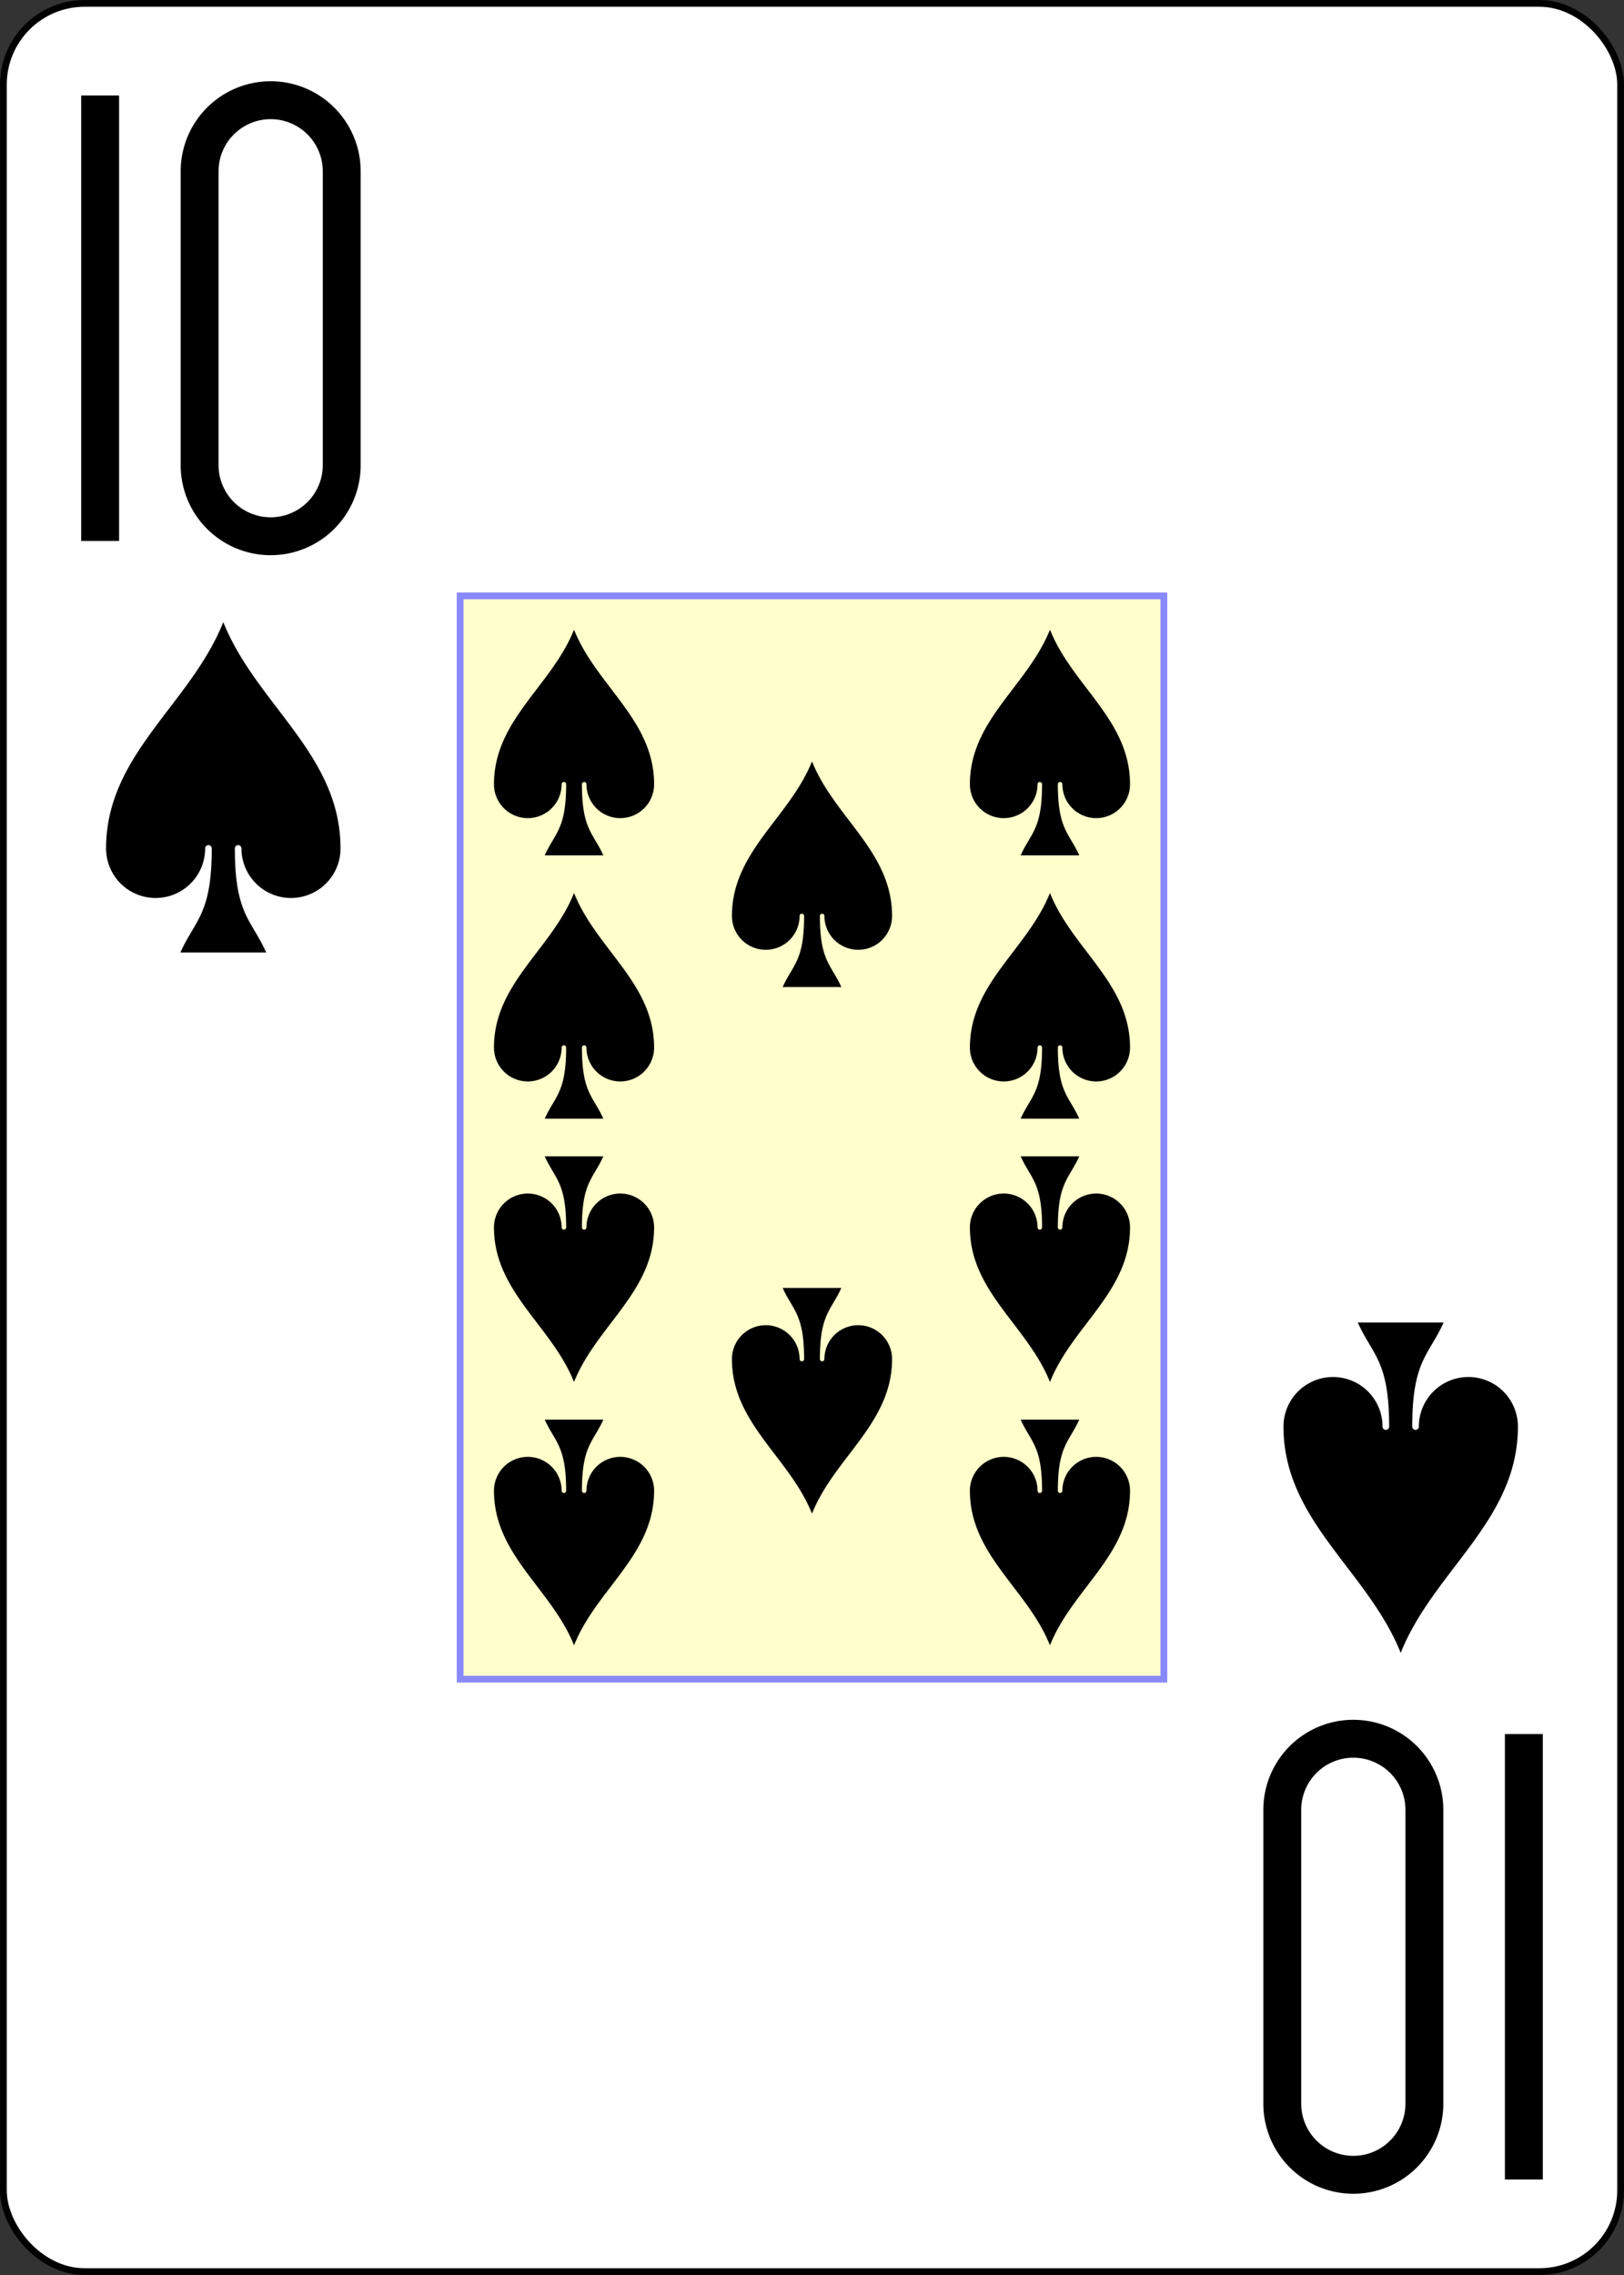
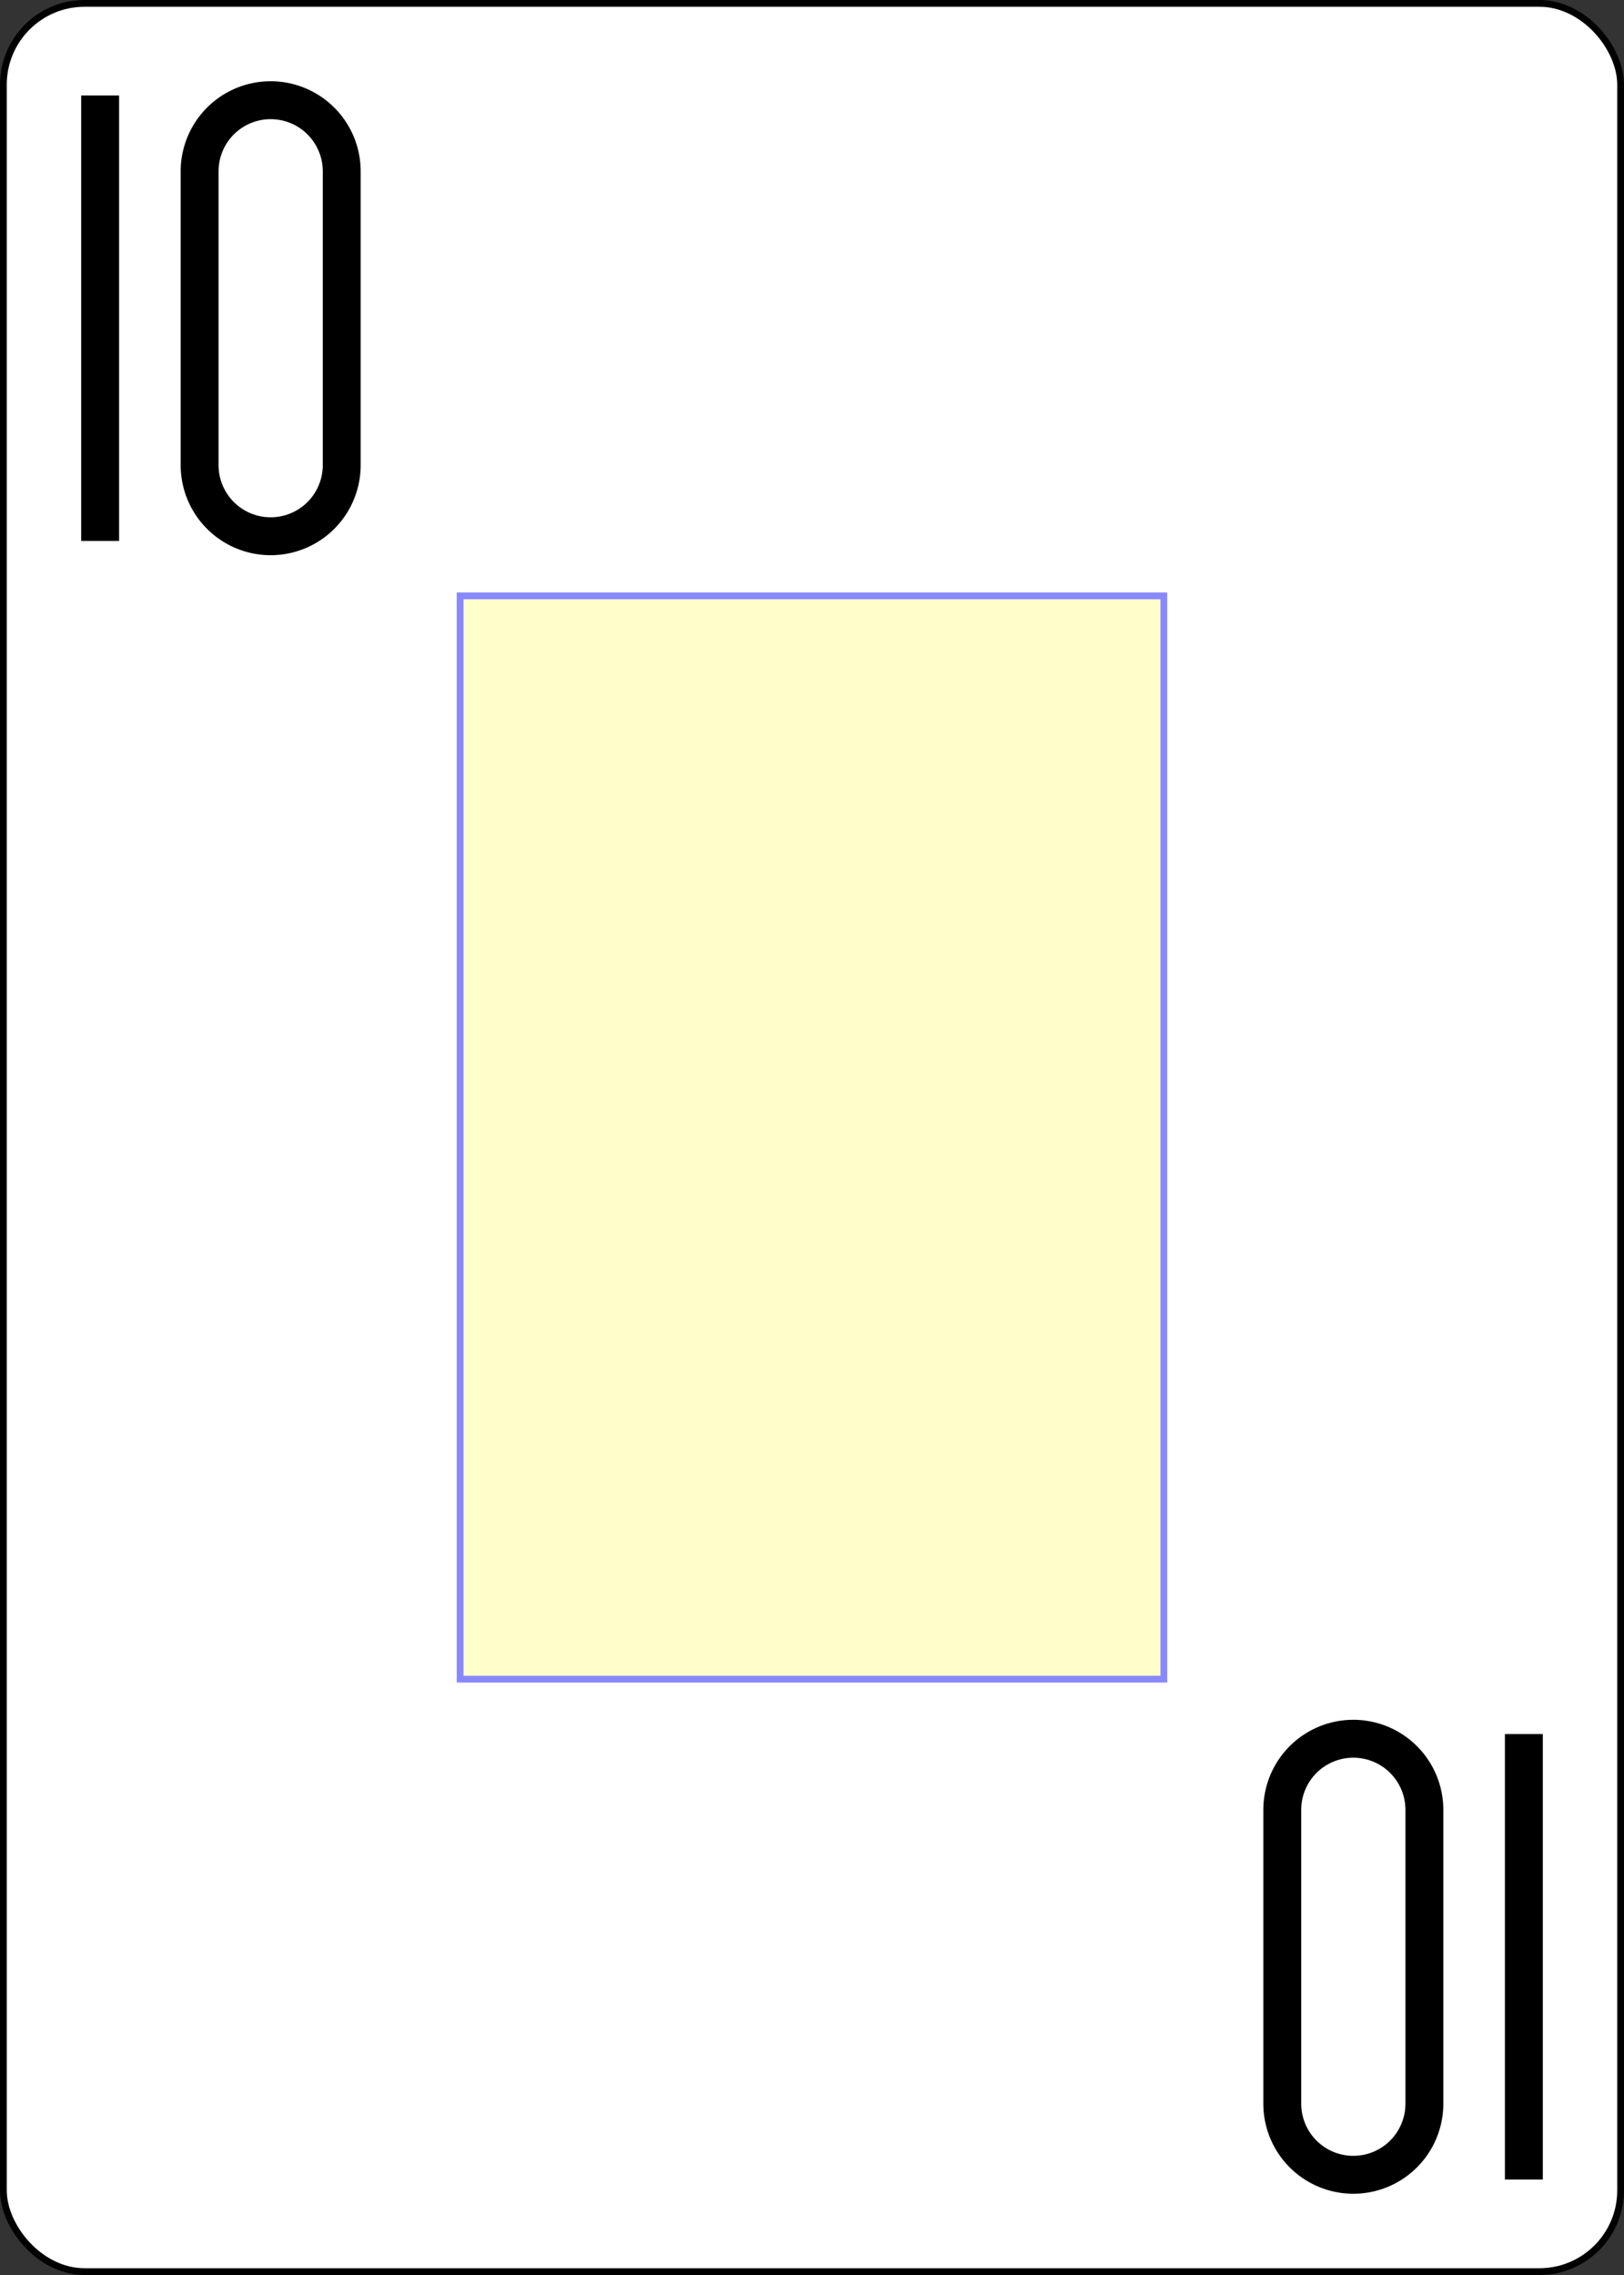
<svg xmlns="http://www.w3.org/2000/svg" xmlns:xlink="http://www.w3.org/1999/xlink" class="card" face="TS" height="3.5in" preserveAspectRatio="none" viewBox="-120 -168 240 336" width="2.5in">
  <rect x="-120" y="-168" width="240" height="336" fill="#333333" stroke="none" />
  <defs>
    <symbol id="SST" viewBox="-600 -600 1200 1200" preserveAspectRatio="xMinYMid">
-       <path d="M0 -500C100 -250 355 -100 355 185A150 150 0 0 1 55 185A10 10 0 0 0 35 185C35 385 85 400 130 500L-130 500C-85 400 -35 385 -35 185A10 10 0 0 0 -55 185A150 150 0 0 1 -355 185C-355 -100 -100 -250 0 -500Z" fill="black" />
-     </symbol>
+       </symbol>
    <symbol id="VST" viewBox="-500 -500 1000 1000" preserveAspectRatio="xMinYMid">
      <path d="M-260 430L-260 -430M-50 0L-50 -310A150 150 0 0 1 250 -310L250 310A150 150 0 0 1 -50 310Z" stroke="black" stroke-width="80" stroke-linecap="square" stroke-miterlimit="1.5" fill="none" />
    </symbol>
    <rect id="XST" width="104" height="160" x="-52" y="-80" />
  </defs>
  <rect width="239" height="335" x="-119.5" y="-167.5" rx="12" ry="12" fill="white" stroke="black" />
  <use xlink:href="#XST" width="104" height="160" stroke="#88f" fill="#FFC" />
  <use xlink:href="#VST" height="70" width="70" x="-122" y="-156" />
  <use xlink:href="#SST" height="58.558" width="58.558" x="-116.279" y="-81" />
  <use xlink:href="#SST" height="40" width="40" x="-55.167" y="-78.334" />
  <use xlink:href="#SST" height="40" width="40" x="15.167" y="-78.334" />
  <use xlink:href="#SST" height="40" width="40" x="-55.167" y="-39.444" />
  <use xlink:href="#SST" height="40" width="40" x="15.167" y="-39.444" />
  <use xlink:href="#SST" height="40" width="40" x="-20" y="-58.889" />
  <g transform="rotate(180)">
    <use xlink:href="#VST" height="70" width="70" x="-122" y="-156" />
    <use xlink:href="#SST" height="58.558" width="58.558" x="-116.279" y="-81" />
    <use xlink:href="#SST" height="40" width="40" x="-55.167" y="-78.334" />
    <use xlink:href="#SST" height="40" width="40" x="15.167" y="-78.334" />
    <use xlink:href="#SST" height="40" width="40" x="-55.167" y="-39.444" />
    <use xlink:href="#SST" height="40" width="40" x="15.167" y="-39.444" />
    <use xlink:href="#SST" height="40" width="40" x="-20" y="-58.889" />
  </g>
</svg>